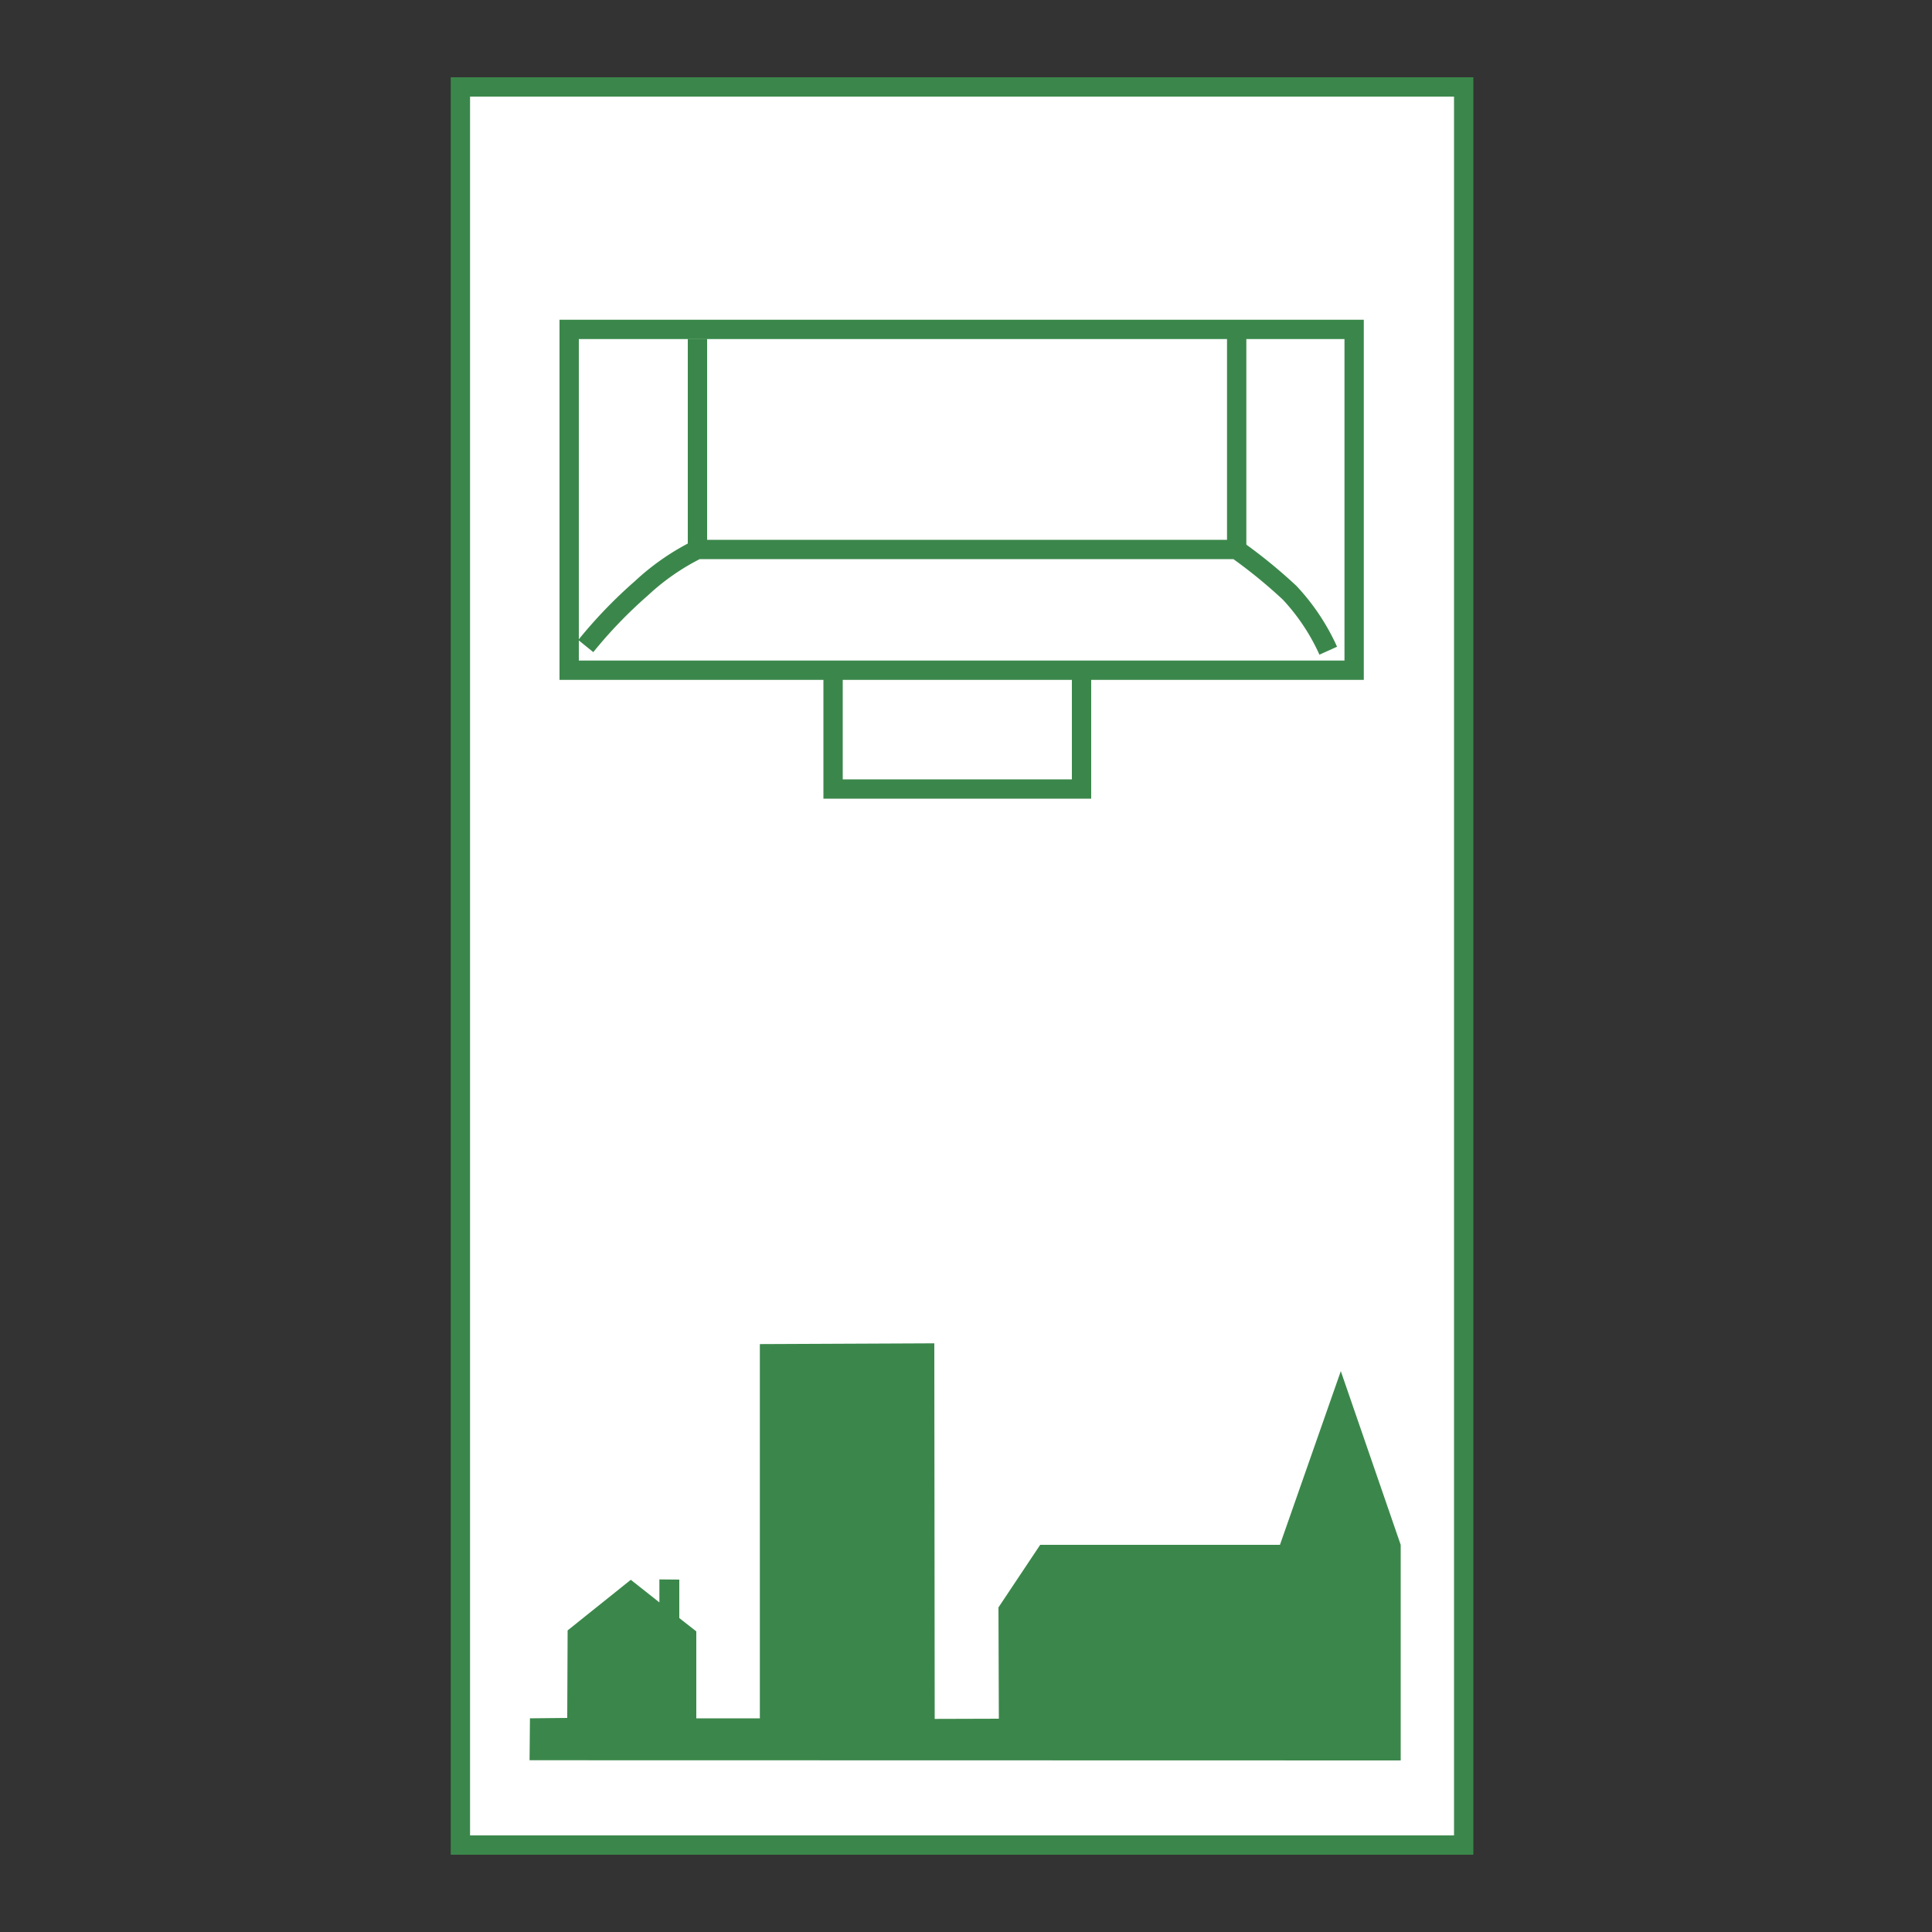
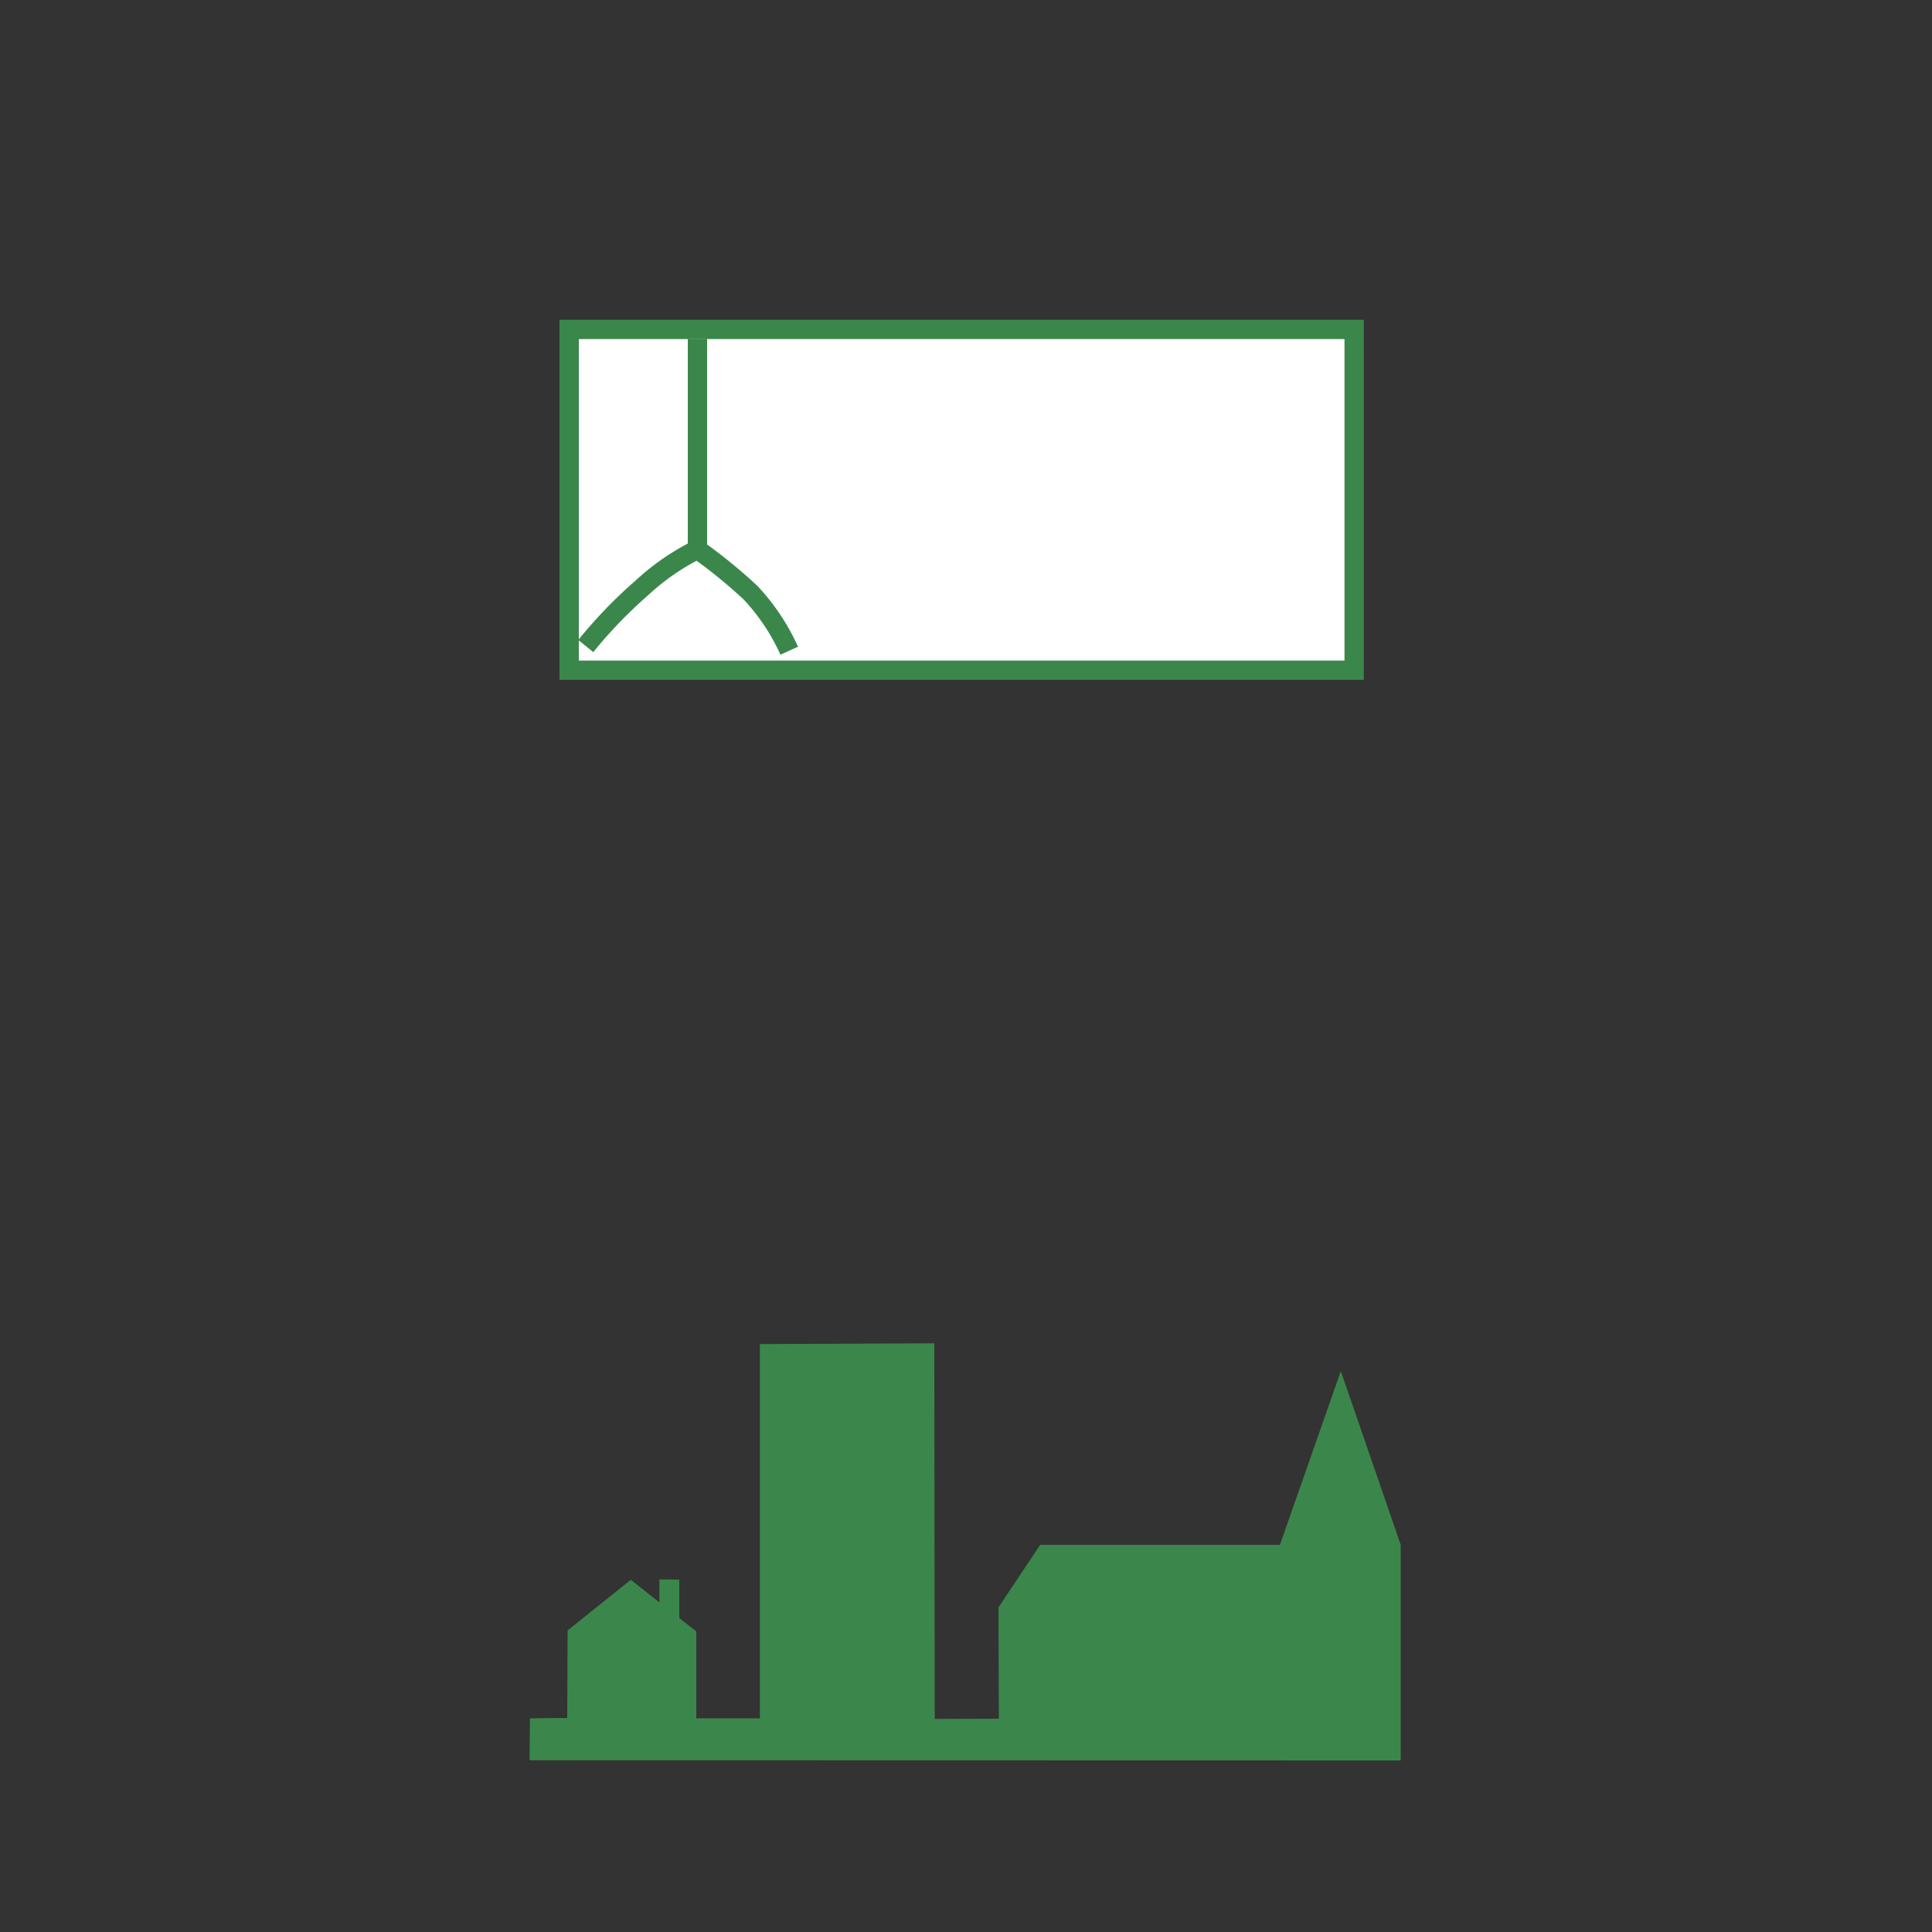
<svg xmlns="http://www.w3.org/2000/svg" id="Ebene_1" data-name="Ebene 1" viewBox="0 0 100 100" width="60" height="60">
  <rect x="0" y="0" width="100" height="100" fill="#333333" stroke="none" />
  <defs>
    <style>.cls-1,.cls-3{fill:#fff;}.cls-2{fill:#3b874b;}.cls-3,.cls-4{stroke:#3b874b;stroke-miterlimit:10;}.cls-4{fill:none;}</style>
  </defs>
-   <rect class="cls-1" x="23.83" y="4.5" width="51.93" height="91" />
-   <path class="cls-2" d="M75.26,5V95H24.33V5H75.26m1-1H23.33V96H76.26V4Z" />
  <rect class="cls-3" x="29.46" y="17.05" width="40.63" height="17.64" />
-   <polyline class="cls-4" points="43.12 34.7 43.12 40.84 55.98 40.84 55.98 34.79" />
-   <path class="cls-3" d="M30.32,33.44a24.08,24.08,0,0,1,2.89-3,12.19,12.19,0,0,1,2.89-2H64a26.48,26.48,0,0,1,2.75,2.24,11,11,0,0,1,2,3" />
+   <path class="cls-3" d="M30.32,33.44a24.08,24.08,0,0,1,2.89-3,12.19,12.19,0,0,1,2.89-2a26.48,26.48,0,0,1,2.75,2.24,11,11,0,0,1,2,3" />
  <line class="cls-3" x1="36.1" y1="28.38" x2="36.1" y2="17.54" />
-   <line class="cls-3" x1="64.01" y1="28.38" x2="64.01" y2="17.39" />
  <polyline class="cls-2" points="27.41 91.11 27.43 88.94 29.36 88.92 29.38 84.39 32.65 81.77 34.13 82.94 34.13 81.75 35.16 81.76 35.16 83.75 36.04 84.44 36.04 88.94 39.33 88.94 39.33 69.57 48.36 69.53 48.38 88.97 51.7 88.96 51.68 83.2 53.84 79.96 66.25 79.96 69.4 70.97 72.5 79.96 72.5 91.12" />
</svg>